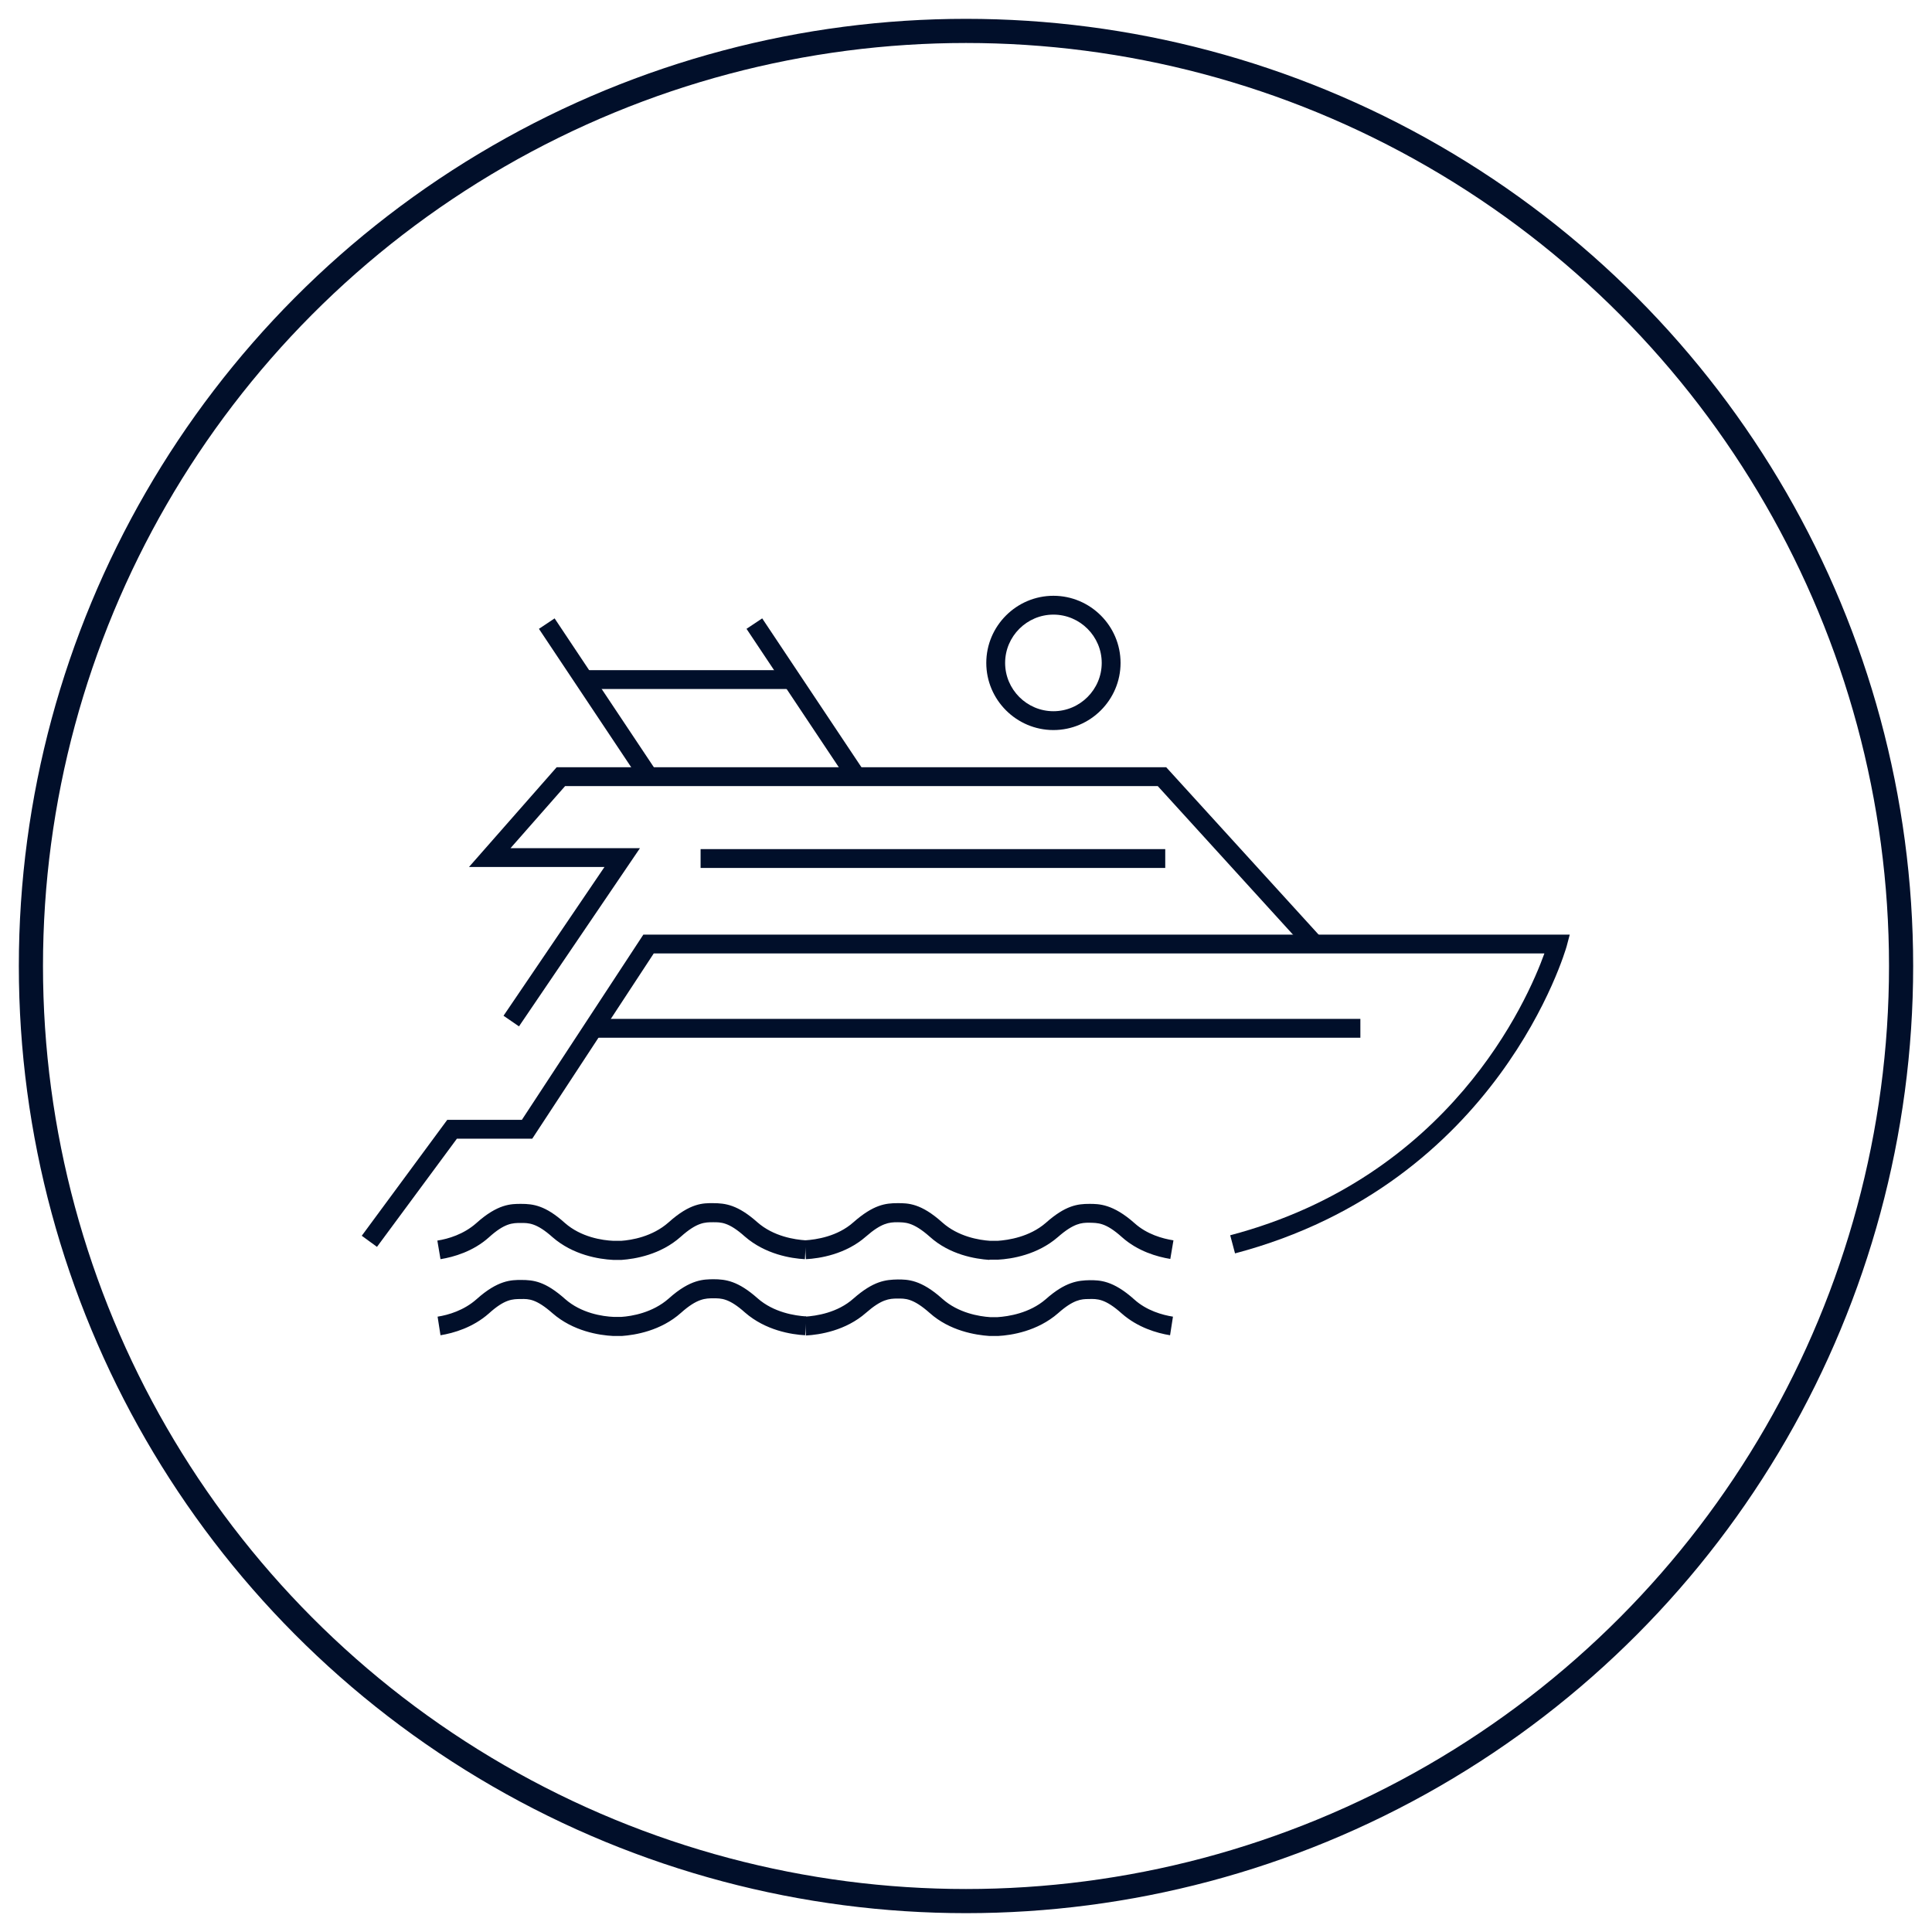
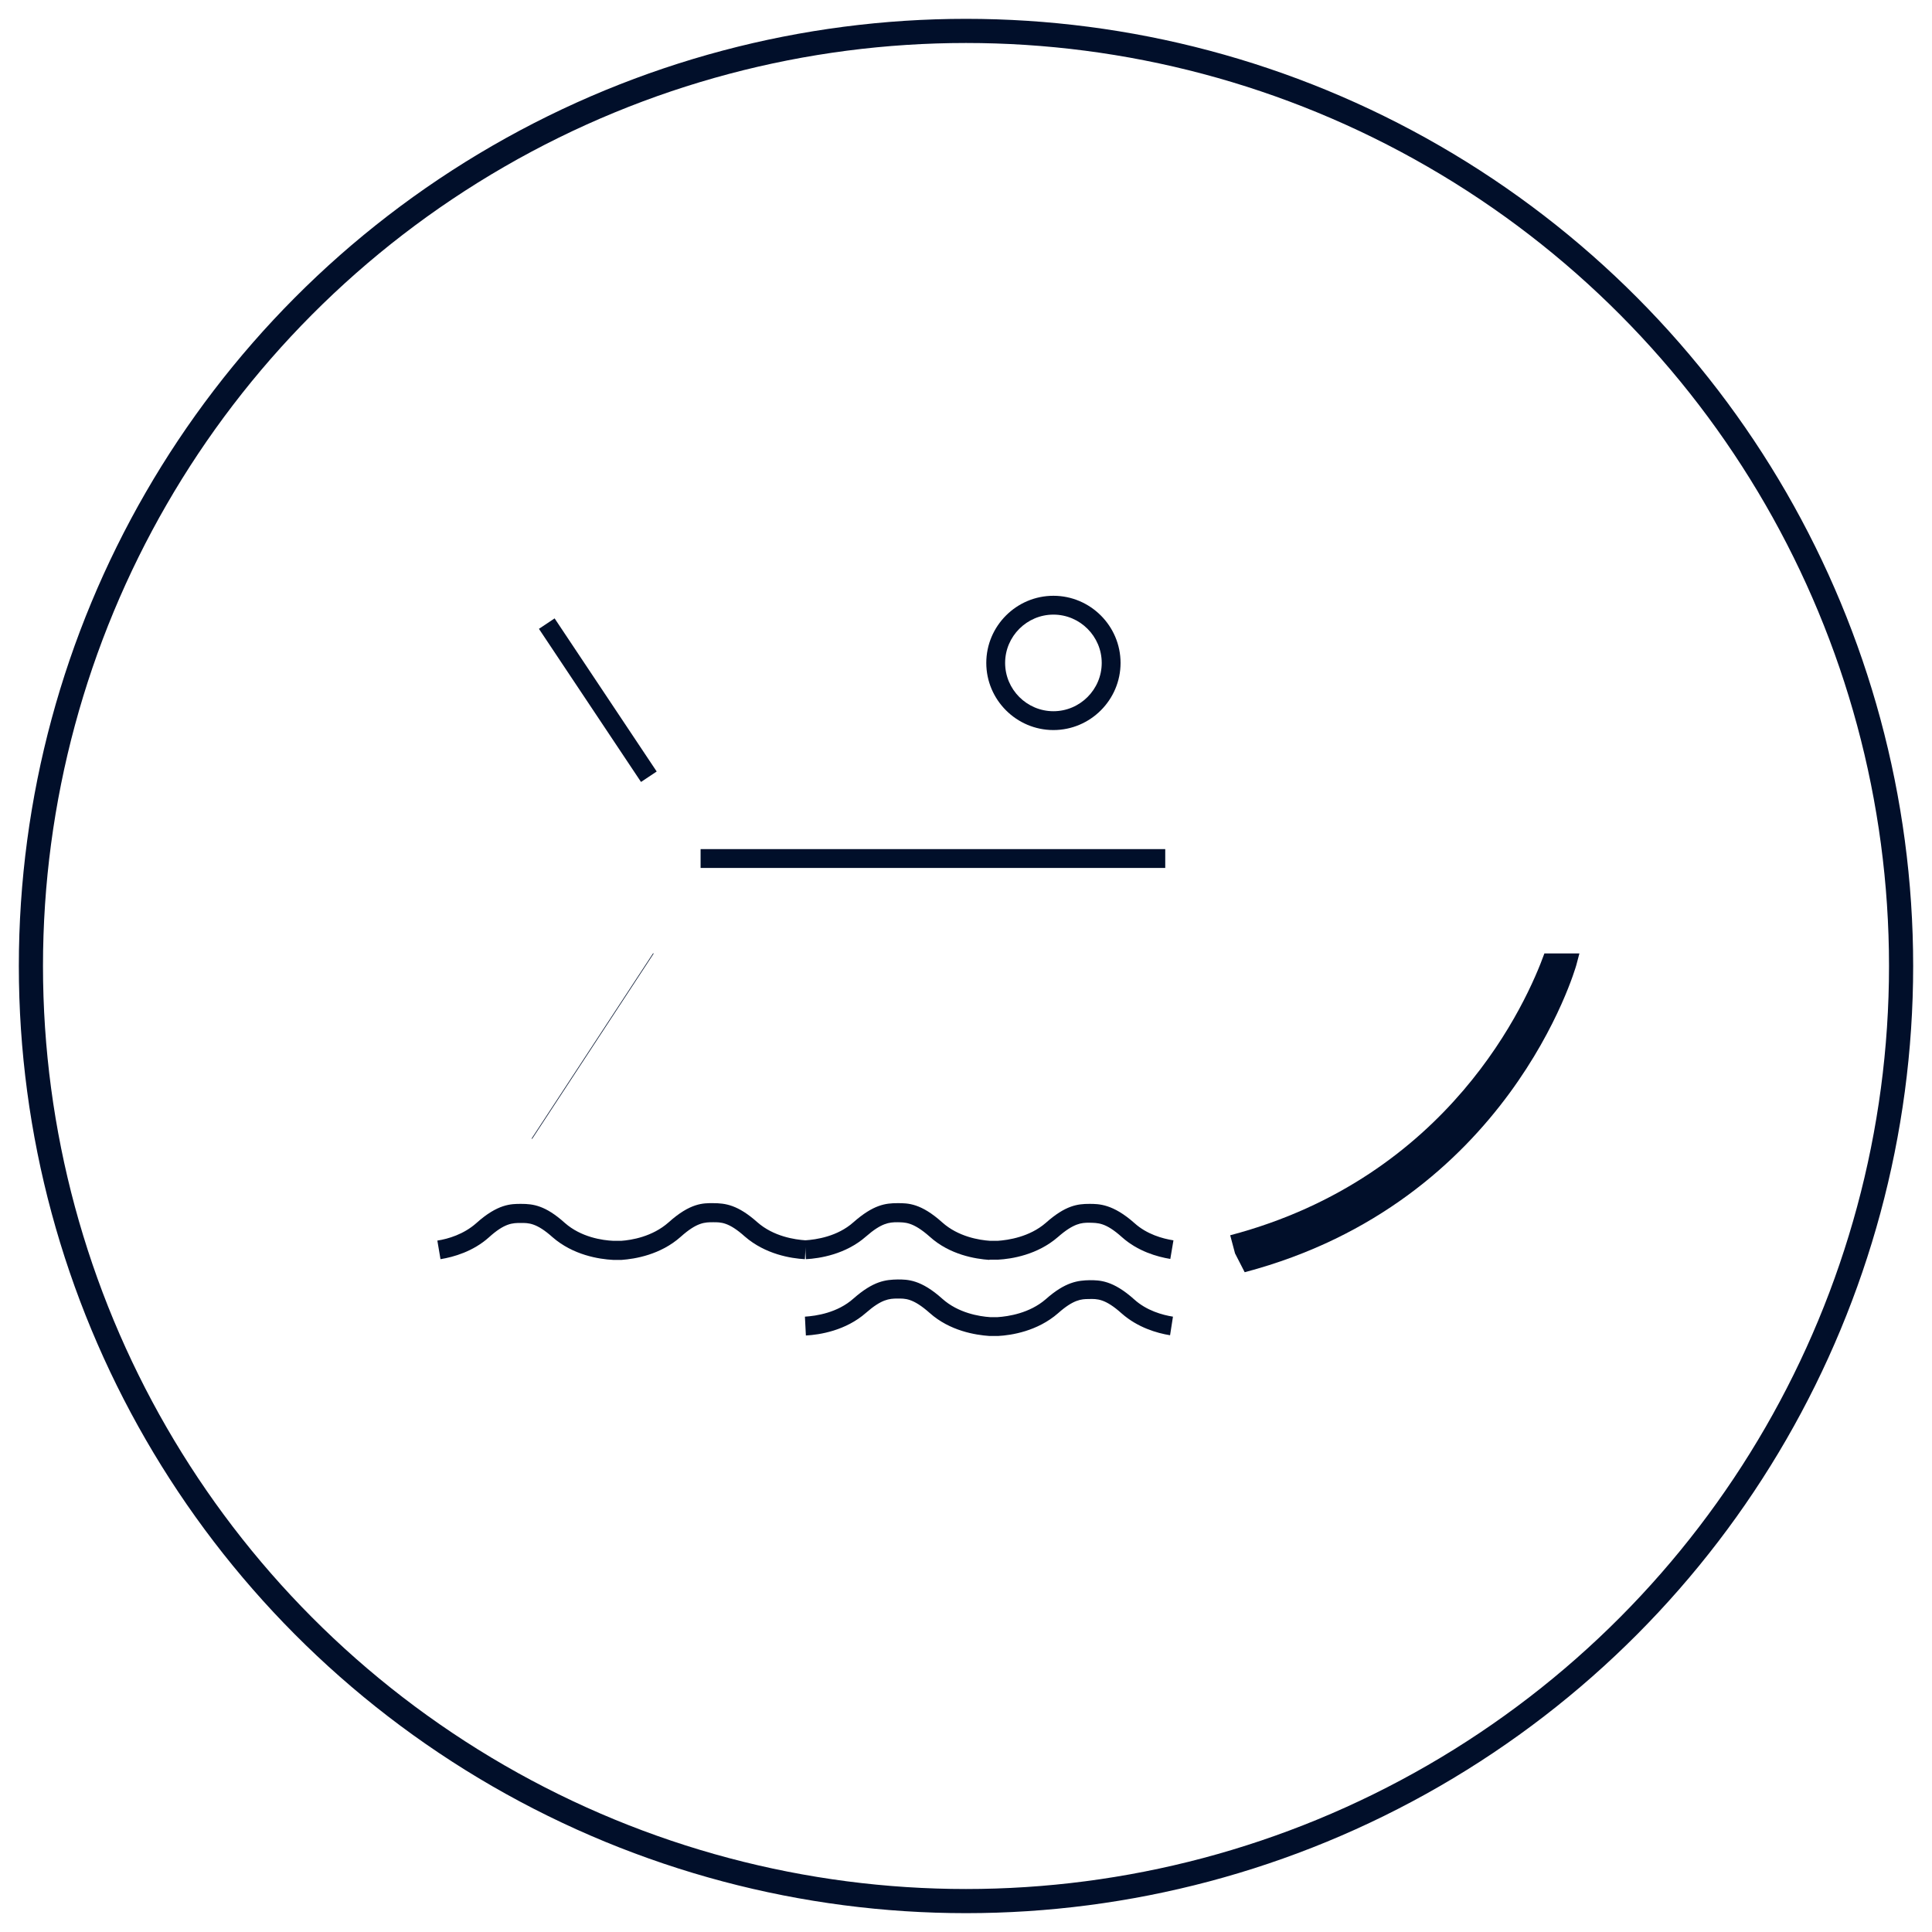
<svg xmlns="http://www.w3.org/2000/svg" id="Layer_1" data-name="Layer 1" viewBox="0 0 80 80">
  <defs>
    <style>
      .cls-1 {
        fill: #010f2a;
      }

      .cls-2 {
        fill: none;
        stroke: #010f2a;
        stroke-miterlimit: 10;
      }
    </style>
  </defs>
  <circle class="cls-2" cx="40" cy="40" r="38.72" />
  <g>
-     <path class="cls-1" d="m51.14,51.9l-.2-.75c9.1-2.4,12.3-9.7,13.01-11.67H27.07l-5.03,7.67h-3.12l-3.31,4.48-.63-.46,3.54-4.8h3.09l5.03-7.67h38.36l-.13.49c-.03.1-2.79,9.82-13.73,12.71Z" />
-     <polygon class="cls-1" points="21.49 42.5 20.85 42.06 25.03 35.9 19.42 35.9 23.05 31.77 48.29 31.77 54.71 38.82 54.13 39.35 47.94 32.55 23.4 32.55 21.14 35.12 26.5 35.12 21.49 42.5" />
+     <path class="cls-1" d="m51.14,51.9l-.2-.75c9.1-2.4,12.3-9.7,13.01-11.67H27.07l-5.03,7.67h-3.12h3.09l5.03-7.67h38.36l-.13.49c-.03.1-2.79,9.82-13.73,12.71Z" />
    <rect class="cls-1" x="29.01" y="35.16" width="19.24" height=".78" />
    <rect class="cls-1" x="24.36" y="25.18" width=".78" height="7.62" transform="translate(-11.92 18.6) rotate(-33.69)" />
-     <rect class="cls-1" x="32.96" y="25.18" width=".78" height="7.62" transform="translate(-10.48 23.37) rotate(-33.69)" />
-     <rect class="cls-1" x="24.18" y="27.75" width="8.45" height=".78" />
    <path class="cls-1" d="m43.62,30.23c-1.53,0-2.78-1.25-2.78-2.78s1.25-2.78,2.78-2.78,2.78,1.25,2.78,2.78-1.25,2.78-2.78,2.78Zm0-4.78c-1.1,0-2,.9-2,2s.9,2,2,2,2-.9,2-2-.9-2-2-2Z" />
-     <rect class="cls-1" x="24.57" y="42.19" width="31.76" height=".78" />
    <path class="cls-1" d="m25.39,52.17c-.59-.03-1.66-.2-2.51-.94-.67-.6-1-.59-1.31-.59-.34,0-.67,0-1.33.6-.65.58-1.45.81-2,.9l-.13-.77c.45-.07,1.09-.26,1.61-.72.89-.8,1.44-.8,1.85-.8h.01c.49,0,1,.06,1.81.79.67.59,1.55.72,2.01.74h.32c.43-.03,1.29-.17,1.96-.76.91-.82,1.45-.8,1.84-.8.52,0,1.03.07,1.84.79.67.59,1.55.72,2.01.75l-.04.78c-.57-.03-1.64-.2-2.49-.94-.67-.6-.99-.59-1.31-.59-.34,0-.67,0-1.34.6-.84.75-1.9.92-2.45.96h-.36Z" />
    <path class="cls-1" d="m40.97,52.17c-.58-.04-1.64-.21-2.47-.96-.71-.63-1.04-.59-1.34-.6-.34,0-.66.03-1.3.59-.84.74-1.92.91-2.49.94l-.04-.78c.47-.03,1.35-.16,2.01-.75.83-.73,1.33-.79,1.83-.79.43,0,.96,0,1.85.8.66.59,1.53.73,1.98.76h.31c.44-.03,1.32-.16,1.99-.74.82-.73,1.32-.79,1.81-.79.39,0,.97,0,1.87.8.51.46,1.16.64,1.61.71l-.13.77c-.55-.09-1.35-.32-2-.9-.69-.62-1-.59-1.37-.6-.3,0-.63.02-1.28.59-.85.74-1.92.91-2.48.94h-.36Z" />
-     <path class="cls-1" d="m25.39,55.32c-.59-.03-1.66-.2-2.51-.94-.67-.59-.98-.6-1.31-.59-.34,0-.67,0-1.33.6-.66.58-1.45.81-2,.9l-.12-.77c.45-.07,1.09-.26,1.61-.72.89-.8,1.45-.8,1.85-.8.52,0,1,.06,1.82.79.67.59,1.55.72,2.01.74h.32c.43-.03,1.29-.17,1.96-.76.91-.82,1.48-.79,1.84-.8.52,0,1.03.07,1.84.79.67.59,1.55.72,2.01.75l-.04.78c-.57-.03-1.64-.2-2.49-.94-.67-.6-.99-.59-1.31-.59-.32,0-.67,0-1.34.6-.84.75-1.9.92-2.45.96h-.36Z" />
    <path class="cls-1" d="m40.97,55.32c-.58-.04-1.64-.21-2.47-.95-.71-.63-1.03-.6-1.34-.6-.34,0-.66.03-1.3.59-.84.74-1.92.91-2.49.94l-.04-.78c.47-.03,1.35-.16,2.01-.75.83-.73,1.33-.78,1.83-.79.41,0,.96,0,1.85.8.66.59,1.53.73,1.98.76h.31c.44-.03,1.32-.16,1.99-.74.82-.73,1.35-.78,1.82-.79.41,0,.96,0,1.85.8.51.46,1.16.64,1.6.71l-.12.77c-.55-.09-1.34-.32-2-.9-.69-.62-1.02-.61-1.37-.6-.3,0-.63.02-1.27.59-.85.74-1.92.91-2.48.94h-.36Z" />
  </g>
</svg>